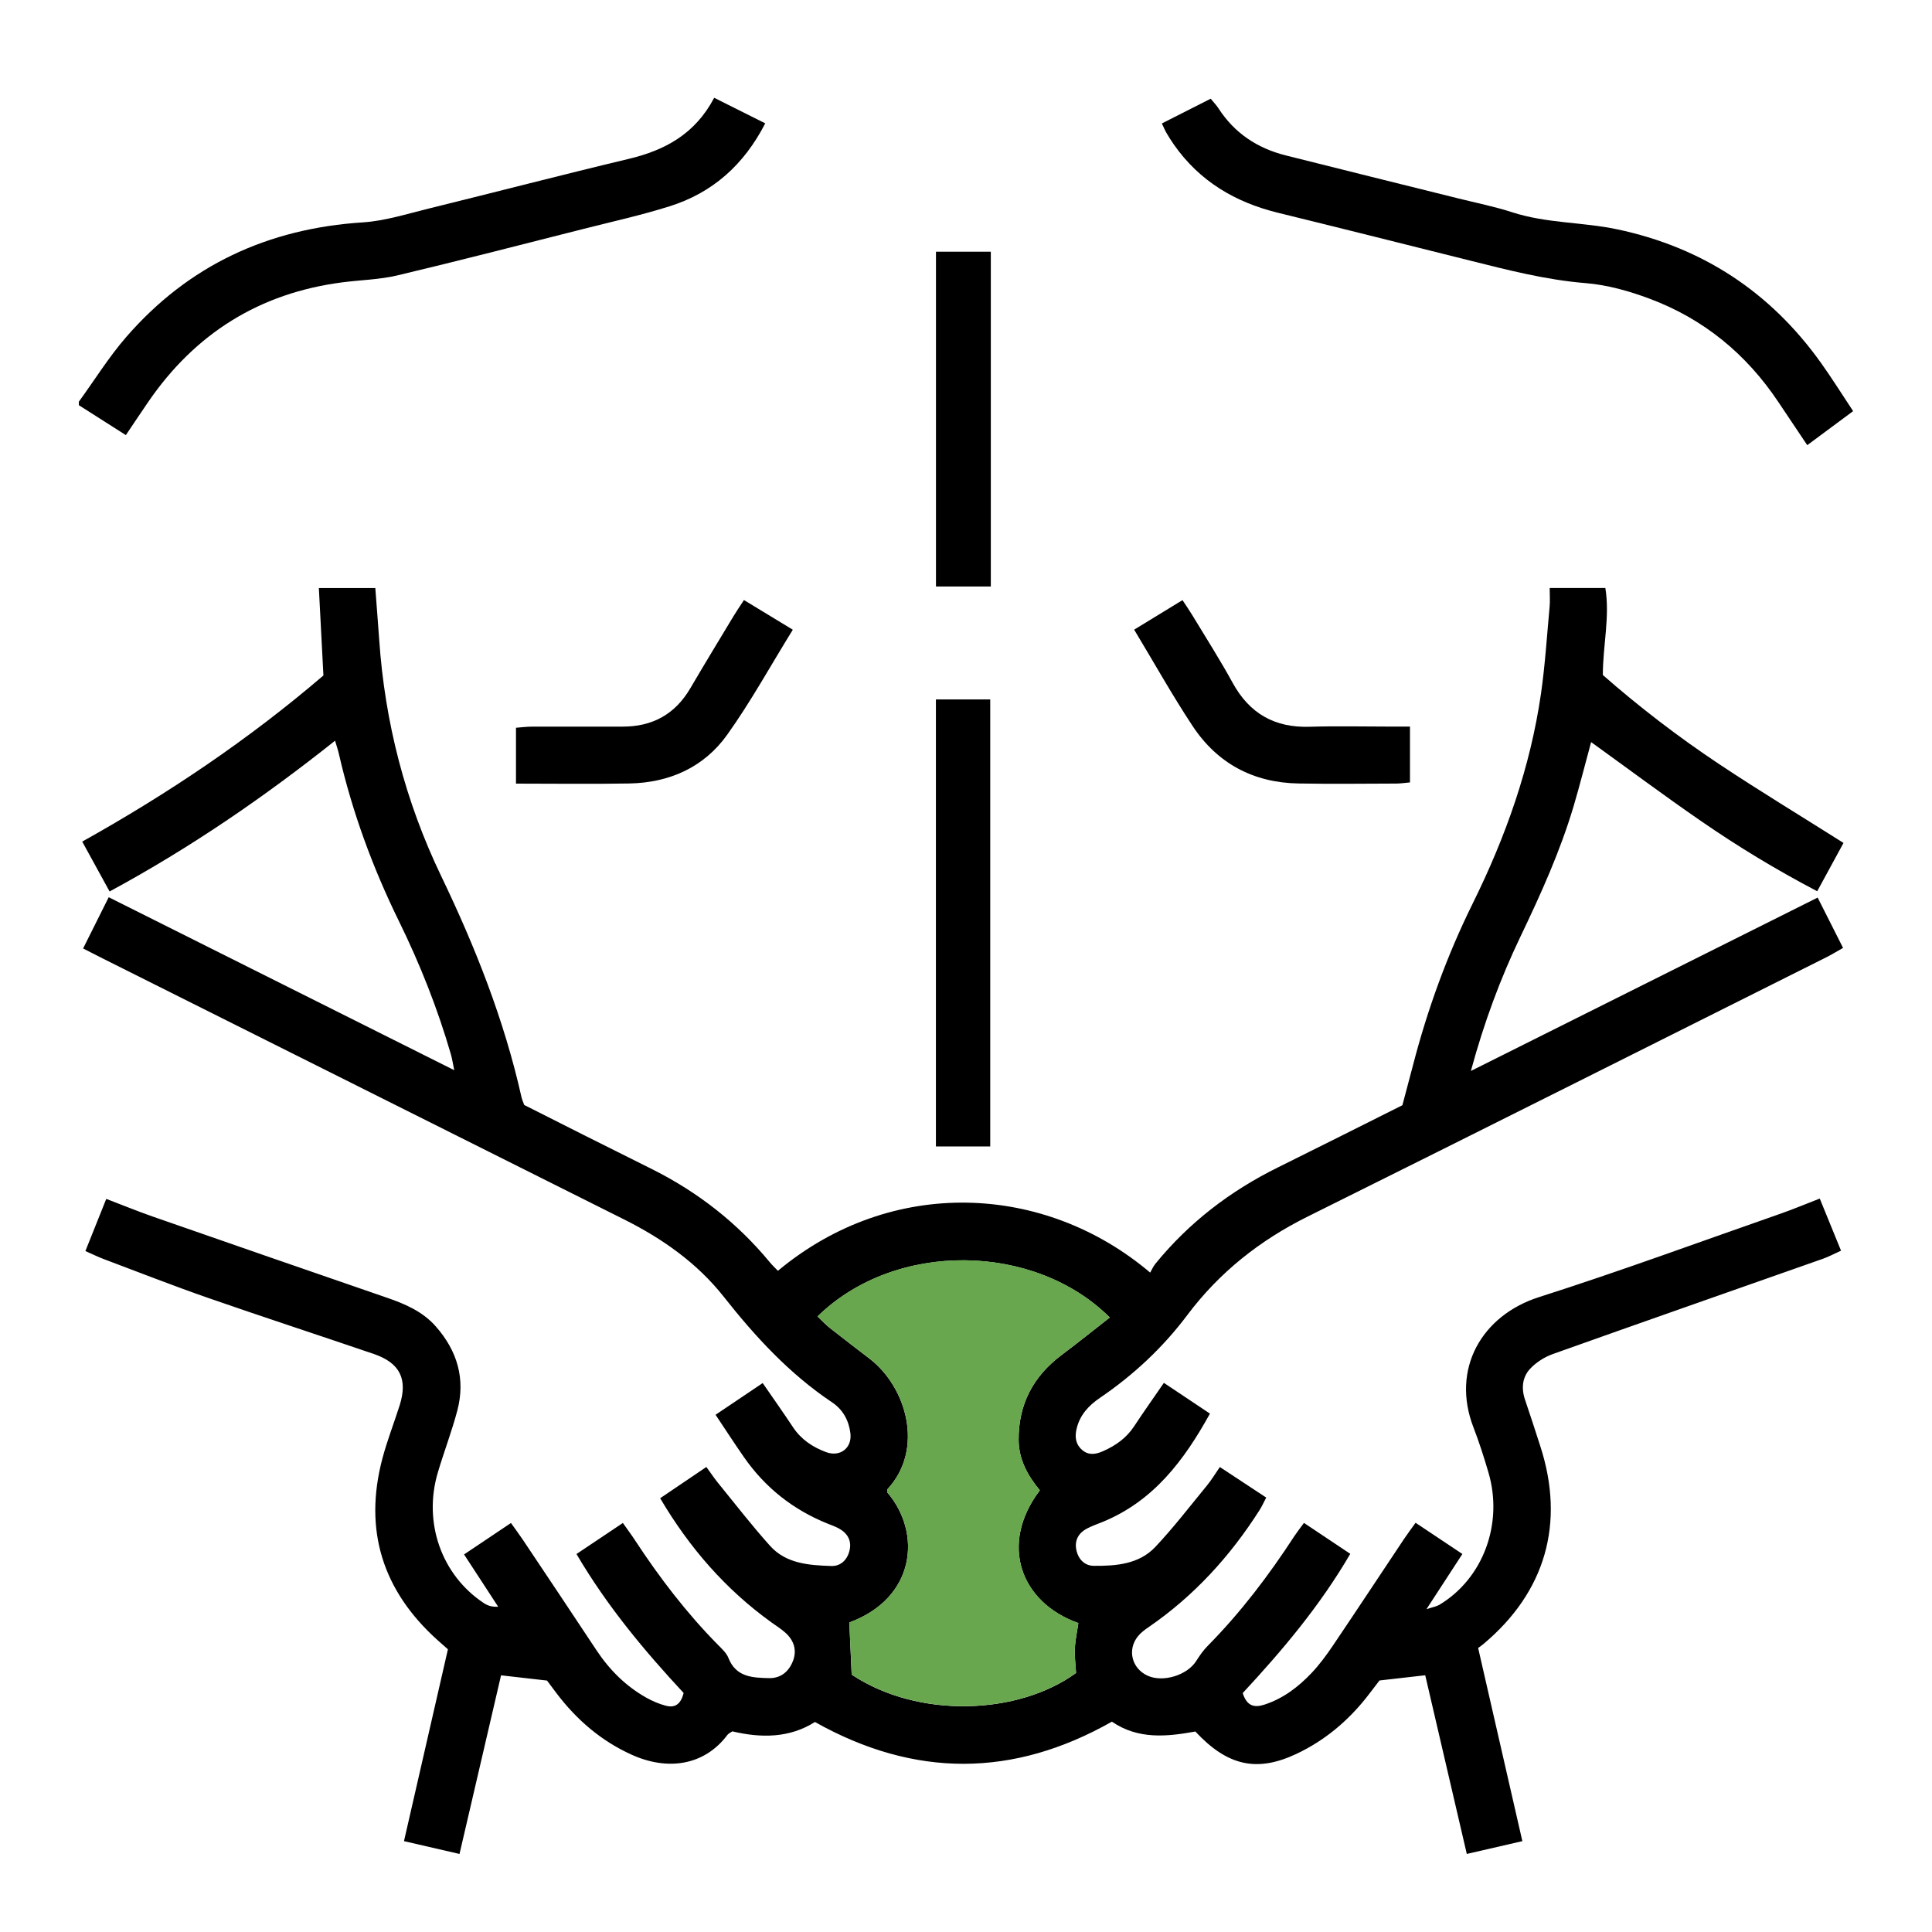
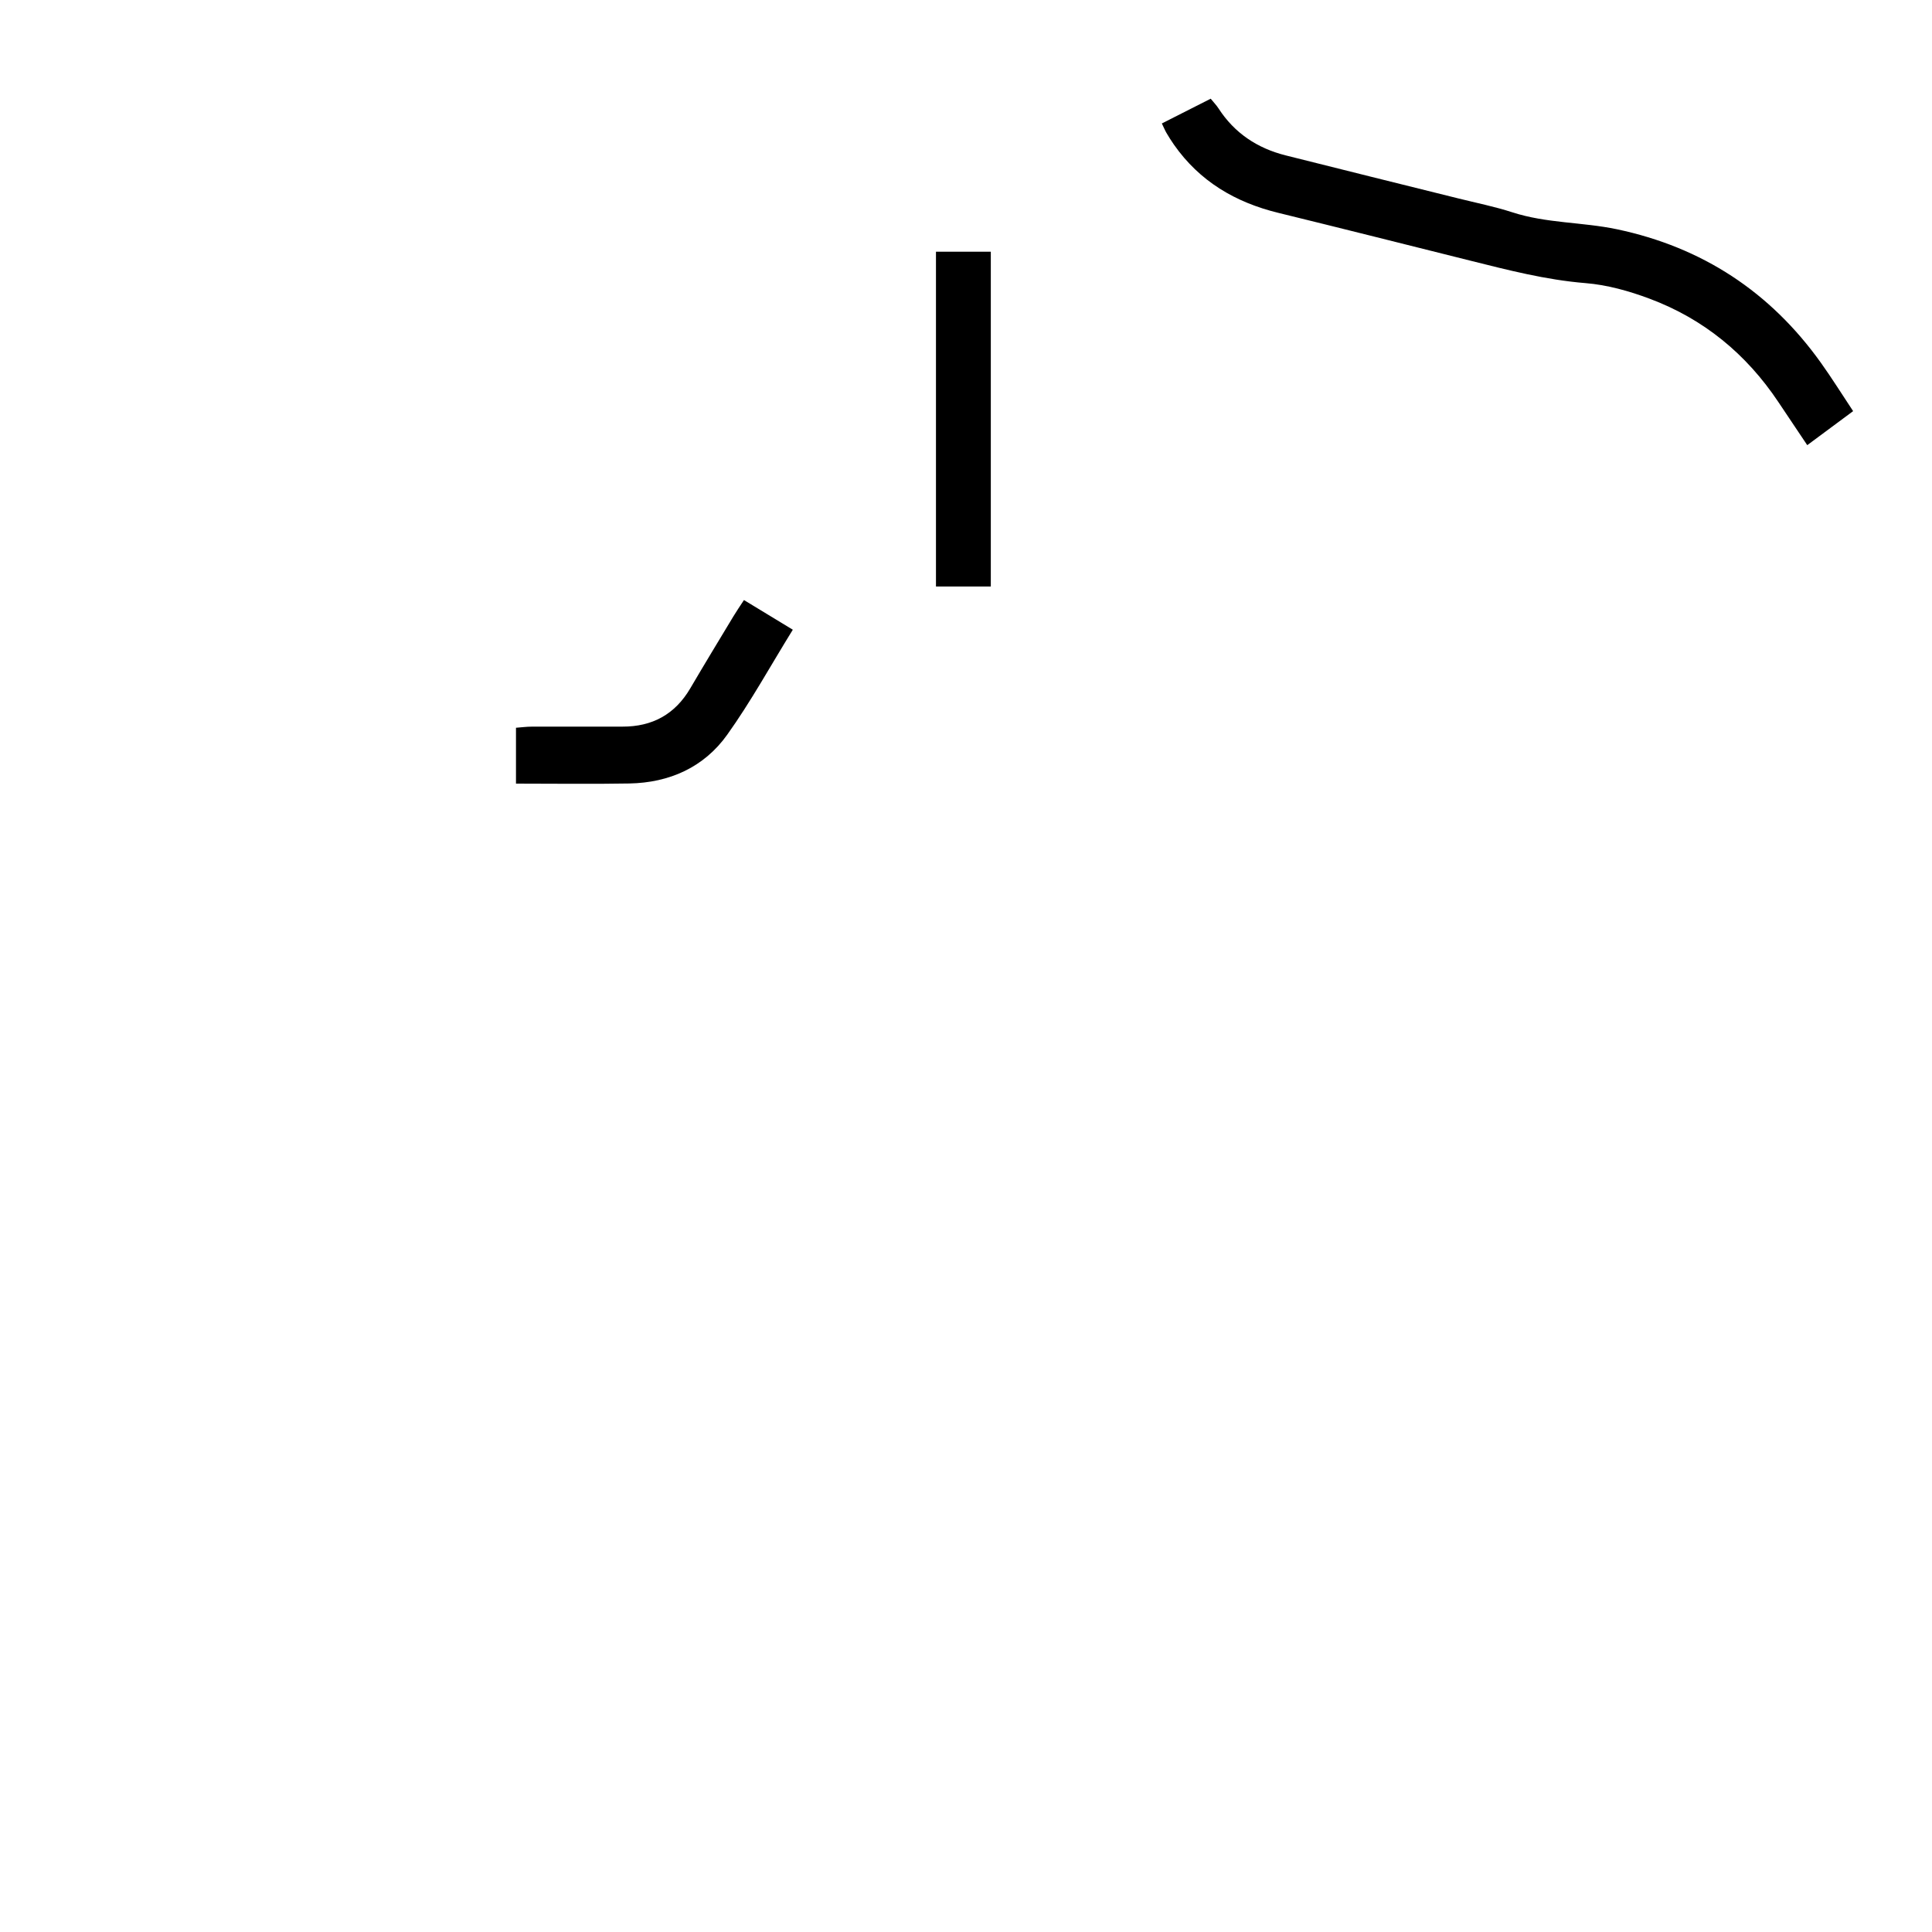
<svg xmlns="http://www.w3.org/2000/svg" width="70" height="70" viewBox="0 0 70 70" fill="none">
-   <path d="M2.857 14.554C3.426 13.771 3.94 12.94 4.573 12.211C6.831 9.609 9.712 8.278 13.146 8.057C13.954 8.005 14.752 7.747 15.547 7.553C17.959 6.96 20.364 6.333 22.779 5.757C24.089 5.444 25.182 4.861 25.876 3.543C26.502 3.856 27.092 4.152 27.726 4.469C26.952 5.978 25.813 6.987 24.255 7.476C23.232 7.798 22.182 8.03 21.141 8.294C18.897 8.862 16.655 9.442 14.403 9.977C13.754 10.132 13.07 10.143 12.403 10.23C9.408 10.618 7.071 12.079 5.367 14.568C5.106 14.949 4.849 15.334 4.56 15.765C3.974 15.393 3.416 15.037 2.857 14.681C2.857 14.639 2.857 14.596 2.857 14.554Z" fill="black" />
-   <path d="M42.166 50.101C42.755 50.495 43.278 50.844 43.839 51.218C42.9 52.916 41.792 54.388 39.951 55.142C39.756 55.221 39.555 55.29 39.37 55.389C39.083 55.544 38.936 55.799 38.992 56.124C39.052 56.471 39.28 56.729 39.628 56.733C40.436 56.74 41.267 56.676 41.858 56.05C42.522 55.346 43.113 54.574 43.728 53.826C43.887 53.633 44.016 53.416 44.198 53.153C44.766 53.527 45.303 53.882 45.878 54.26C45.788 54.43 45.723 54.578 45.636 54.714C44.569 56.39 43.255 57.83 41.611 58.958C41.472 59.052 41.333 59.157 41.229 59.286C40.834 59.775 41.007 60.452 41.579 60.713C42.137 60.968 43.015 60.698 43.341 60.181C43.464 59.985 43.6 59.792 43.761 59.629C44.954 58.421 45.973 57.077 46.896 55.658C46.988 55.519 47.092 55.388 47.245 55.178C47.809 55.556 48.358 55.921 48.923 56.298C47.82 58.193 46.447 59.813 45.026 61.343C45.178 61.826 45.456 61.876 45.803 61.765C46.485 61.546 47.038 61.125 47.521 60.615C47.81 60.31 48.062 59.966 48.297 59.618C49.16 58.341 50.007 57.054 50.862 55.773C50.989 55.584 51.126 55.401 51.289 55.173C51.867 55.558 52.405 55.916 52.985 56.304C52.557 56.96 52.159 57.572 51.683 58.304C51.919 58.226 52.047 58.207 52.151 58.145C53.737 57.195 54.477 55.204 53.928 53.346C53.767 52.8 53.594 52.255 53.389 51.725C52.563 49.595 53.692 47.656 55.764 46.996C58.714 46.055 61.621 44.983 64.546 43.962C64.982 43.809 65.41 43.629 65.933 43.426C66.188 44.049 66.438 44.663 66.704 45.314C66.463 45.423 66.261 45.533 66.047 45.608C62.788 46.757 59.526 47.896 56.271 49.056C55.968 49.164 55.662 49.355 55.443 49.589C55.155 49.896 55.114 50.303 55.256 50.718C55.448 51.277 55.627 51.84 55.809 52.401C56.713 55.191 55.995 57.684 53.745 59.568C53.697 59.608 53.644 59.644 53.556 59.71C54.084 62.014 54.609 64.31 55.158 66.708C54.49 66.861 53.849 67.01 53.145 67.172C52.639 64.996 52.144 62.867 51.639 60.698C51.077 60.763 50.559 60.821 49.981 60.887C49.845 61.065 49.682 61.282 49.515 61.495C48.822 62.37 47.985 63.068 46.975 63.545C45.544 64.221 44.474 63.987 43.31 62.736C42.295 62.92 41.245 63.036 40.286 62.379C36.717 64.403 33.146 64.423 29.526 62.391C28.602 62.979 27.568 62.975 26.533 62.73C26.456 62.785 26.391 62.81 26.357 62.857C25.518 63.977 24.183 64.166 22.881 63.574C21.783 63.077 20.892 62.311 20.165 61.351C20.051 61.2 19.938 61.047 19.82 60.89C19.277 60.827 18.74 60.766 18.154 60.7C17.65 62.866 17.156 64.994 16.649 67.172C15.964 67.014 15.337 66.869 14.637 66.708C15.172 64.37 15.698 62.076 16.229 59.757C16.101 59.644 15.976 59.536 15.852 59.424C13.864 57.635 13.168 55.446 13.854 52.848C14.027 52.196 14.274 51.565 14.479 50.922C14.782 49.969 14.492 49.38 13.541 49.056C11.546 48.375 9.543 47.722 7.552 47.03C6.279 46.587 5.022 46.094 3.76 45.619C3.547 45.539 3.341 45.437 3.094 45.328C3.349 44.691 3.589 44.091 3.85 43.438C4.44 43.663 4.981 43.885 5.53 44.077C8.355 45.061 11.182 46.043 14.012 47.016C14.678 47.245 15.312 47.515 15.79 48.059C16.569 48.944 16.873 49.962 16.568 51.113C16.369 51.866 16.087 52.598 15.865 53.346C15.323 55.161 15.996 57.066 17.525 58.08C17.657 58.168 17.809 58.228 18.05 58.215C17.647 57.596 17.243 56.978 16.814 56.32C17.398 55.929 17.935 55.569 18.513 55.181C18.673 55.406 18.81 55.589 18.937 55.778C19.829 57.111 20.721 58.445 21.606 59.783C22.081 60.501 22.672 61.093 23.423 61.513C23.641 61.635 23.879 61.737 24.121 61.801C24.424 61.883 24.662 61.781 24.769 61.339C23.361 59.825 21.998 58.199 20.887 56.305C21.438 55.937 21.976 55.576 22.568 55.18C22.73 55.411 22.879 55.608 23.013 55.815C23.896 57.16 24.868 58.433 25.999 59.581C26.146 59.731 26.32 59.885 26.393 60.072C26.667 60.772 27.275 60.787 27.861 60.802C28.274 60.812 28.577 60.578 28.73 60.181C28.874 59.81 28.784 59.449 28.454 59.154C28.298 59.014 28.116 58.902 27.945 58.778C26.294 57.588 24.985 56.09 23.919 54.284C24.467 53.913 25.003 53.551 25.593 53.151C25.745 53.36 25.868 53.546 26.009 53.72C26.634 54.487 27.24 55.274 27.901 56.009C28.483 56.657 29.313 56.712 30.117 56.739C30.469 56.751 30.708 56.505 30.783 56.164C30.861 55.815 30.703 55.547 30.392 55.378C30.263 55.308 30.123 55.258 29.986 55.204C28.739 54.702 27.726 53.903 26.957 52.798C26.62 52.315 26.299 51.819 25.926 51.26C26.502 50.873 27.048 50.505 27.634 50.111C28.024 50.677 28.388 51.191 28.735 51.715C29.03 52.157 29.443 52.43 29.927 52.612C30.437 52.803 30.88 52.466 30.811 51.925C30.754 51.466 30.542 51.075 30.153 50.813C28.606 49.779 27.37 48.437 26.225 46.986C25.256 45.757 23.994 44.873 22.599 44.176C16.317 41.034 10.037 37.888 3.756 34.744C3.533 34.632 3.311 34.518 3.011 34.365C3.326 33.734 3.622 33.144 3.939 32.508C8.122 34.602 12.247 36.667 16.458 38.775C16.408 38.537 16.385 38.366 16.337 38.201C15.854 36.536 15.216 34.928 14.453 33.373C13.502 31.434 12.762 29.42 12.278 27.313C12.247 27.176 12.2 27.041 12.14 26.837C9.562 28.888 6.894 30.719 3.971 32.3C3.638 31.695 3.329 31.131 2.979 30.493C6.087 28.757 9.001 26.801 11.718 24.474C11.664 23.452 11.61 22.404 11.553 21.306H13.598C13.644 21.915 13.694 22.538 13.738 23.163C13.942 26.166 14.684 29.036 15.986 31.744C17.224 34.321 18.27 36.959 18.895 39.754C18.913 39.835 18.95 39.913 18.993 40.035C19.701 40.392 20.433 40.762 21.165 41.131C21.993 41.547 22.824 41.959 23.654 42.375C25.297 43.202 26.717 44.312 27.89 45.732C27.982 45.843 28.087 45.941 28.185 46.044C32.306 42.61 37.855 42.872 41.673 46.109C41.731 46.01 41.781 45.889 41.859 45.793C43.079 44.294 44.575 43.15 46.303 42.297C47.796 41.559 49.283 40.808 50.812 40.044C50.936 39.572 51.068 39.087 51.194 38.601C51.719 36.573 52.431 34.612 53.359 32.735C54.555 30.317 55.448 27.801 55.834 25.125C55.983 24.082 56.049 23.027 56.146 21.975C56.165 21.769 56.148 21.558 56.148 21.304H58.165C58.335 22.346 58.074 23.387 58.074 24.457C59.407 25.626 60.813 26.703 62.286 27.684C63.742 28.653 65.239 29.558 66.794 30.541C66.493 31.094 66.179 31.673 65.841 32.291C64.346 31.509 62.961 30.666 61.628 29.746C60.294 28.827 58.995 27.858 57.649 26.887C57.437 27.669 57.243 28.437 57.019 29.196C56.531 30.84 55.827 32.395 55.087 33.939C54.359 35.46 53.773 37.037 53.293 38.803C57.531 36.684 61.665 34.617 65.857 32.521C66.165 33.132 66.455 33.706 66.778 34.345C66.548 34.474 66.358 34.591 66.16 34.69C59.901 37.824 53.645 40.964 47.377 44.08C45.642 44.942 44.177 46.102 43.013 47.654C42.131 48.828 41.068 49.82 39.853 50.647C39.435 50.931 39.119 51.277 39.004 51.781C38.938 52.068 38.973 52.331 39.206 52.533C39.447 52.741 39.701 52.696 39.974 52.575C40.428 52.373 40.813 52.1 41.091 51.678C41.425 51.17 41.779 50.672 42.169 50.105L42.166 50.101ZM37.674 53.996C37.242 53.471 36.914 52.894 36.907 52.18C36.897 50.879 37.437 49.863 38.469 49.09C39.054 48.652 39.624 48.192 40.209 47.736C37.489 45.026 32.447 44.933 29.621 47.697C29.771 47.839 29.91 47.991 30.07 48.118C30.55 48.498 31.038 48.865 31.522 49.24C32.837 50.26 33.501 52.491 32.16 53.952C32.138 53.976 32.15 54.03 32.146 54.07C33.406 55.536 33.179 57.899 30.772 58.786C30.8 59.411 30.829 60.031 30.858 60.676C33.28 62.284 36.895 62.138 38.988 60.615C38.971 60.314 38.929 60.02 38.944 59.729C38.959 59.419 39.028 59.11 39.071 58.808C36.978 58.063 36.189 55.958 37.675 53.998L37.674 53.996Z" fill="black" />
  <path d="M67.141 14.897C66.567 15.323 66.047 15.709 65.48 16.129C65.108 15.575 64.77 15.07 64.431 14.563C63.27 12.824 61.722 11.553 59.769 10.823C59.027 10.545 58.233 10.321 57.448 10.258C56.008 10.141 54.628 9.783 53.24 9.436C50.931 8.859 48.623 8.277 46.312 7.711C44.759 7.332 43.465 6.57 42.535 5.242C42.438 5.104 42.348 4.96 42.263 4.816C42.211 4.727 42.172 4.629 42.096 4.473C42.688 4.173 43.262 3.882 43.866 3.576C43.975 3.711 44.075 3.812 44.15 3.929C44.73 4.826 45.557 5.371 46.578 5.629C48.661 6.154 50.747 6.669 52.833 7.188C53.488 7.351 54.151 7.484 54.791 7.691C56.028 8.094 57.332 8.043 58.587 8.307C61.676 8.959 64.139 10.574 65.974 13.143C66.366 13.691 66.722 14.263 67.142 14.896L67.141 14.897Z" fill="black" />
-   <path d="M33.91 25.342H35.878V41.538H33.91V25.342Z" fill="black" />
  <path d="M33.912 9.12H35.899V21.25H33.912V9.12Z" fill="black" />
  <path d="M18.695 28.391V26.368C18.897 26.353 19.078 26.328 19.261 26.328C20.359 26.325 21.456 26.325 22.554 26.327C23.636 26.33 24.459 25.881 25.011 24.938C25.524 24.064 26.05 23.198 26.573 22.331C26.681 22.151 26.799 21.98 26.955 21.741C27.541 22.097 28.106 22.44 28.725 22.816C27.915 24.125 27.204 25.422 26.35 26.618C25.506 27.802 24.254 28.36 22.8 28.387C21.454 28.411 20.106 28.392 18.695 28.392V28.391Z" fill="black" />
-   <path d="M41.092 22.814C41.697 22.445 42.249 22.107 42.844 21.744C42.977 21.947 43.095 22.116 43.202 22.293C43.693 23.105 44.205 23.907 44.661 24.739C45.272 25.855 46.185 26.372 47.452 26.332C48.443 26.302 49.435 26.326 50.427 26.326C50.634 26.326 50.84 26.326 51.086 26.326V28.348C50.914 28.363 50.753 28.389 50.592 28.39C49.411 28.394 48.228 28.408 47.047 28.387C45.413 28.359 44.108 27.663 43.209 26.303C42.477 25.196 41.828 24.034 41.092 22.813V22.814Z" fill="black" />
-   <path d="M37.675 53.996C36.189 55.955 36.979 58.06 39.071 58.805C39.026 59.109 38.959 59.416 38.944 59.726C38.93 60.017 38.972 60.312 38.988 60.612C36.895 62.135 33.28 62.281 30.858 60.673C30.829 60.03 30.801 59.408 30.772 58.784C33.179 57.896 33.406 55.534 32.146 54.067C32.15 54.028 32.138 53.973 32.16 53.949C33.501 52.489 32.837 50.257 31.522 49.237C31.038 48.862 30.55 48.495 30.07 48.115C29.91 47.989 29.771 47.836 29.621 47.694C32.447 44.93 37.489 45.022 40.209 47.733C39.625 48.189 39.056 48.649 38.469 49.087C37.437 49.862 36.897 50.878 36.907 52.177C36.914 52.891 37.242 53.469 37.674 53.993L37.675 53.996Z" fill="#68A74E" />
</svg>